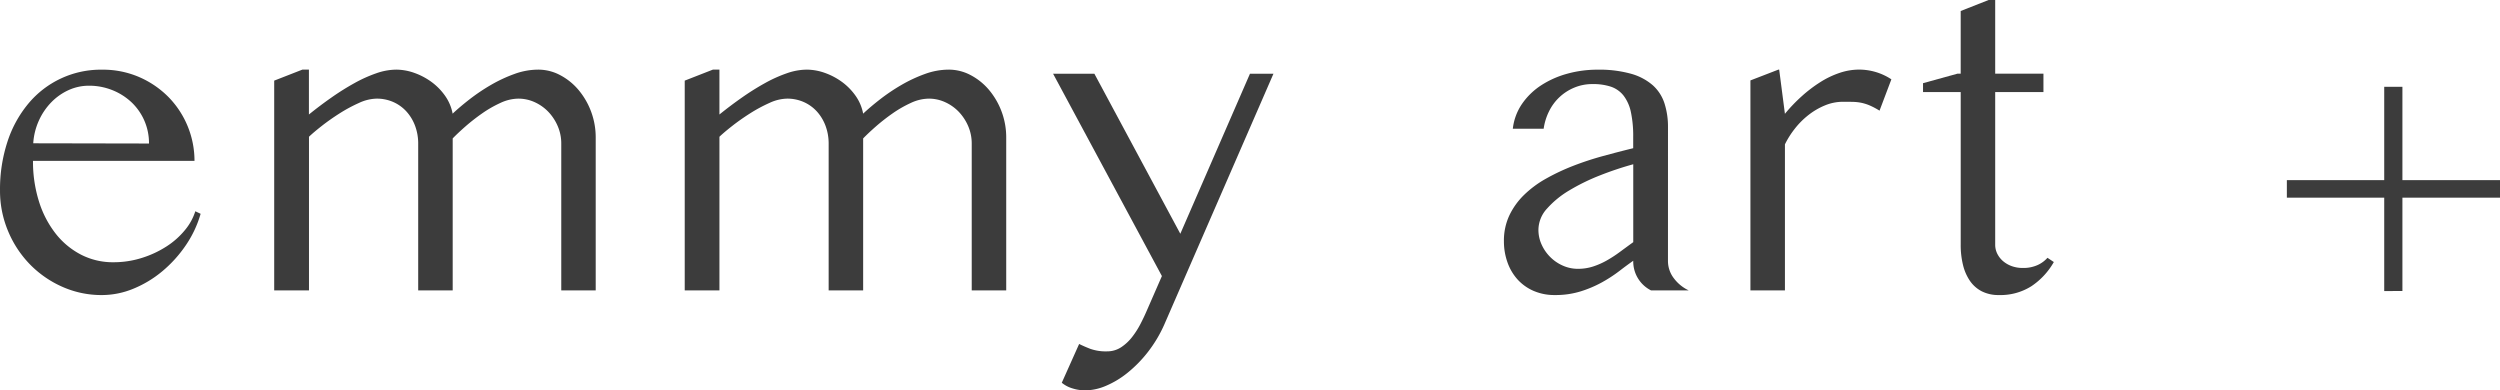
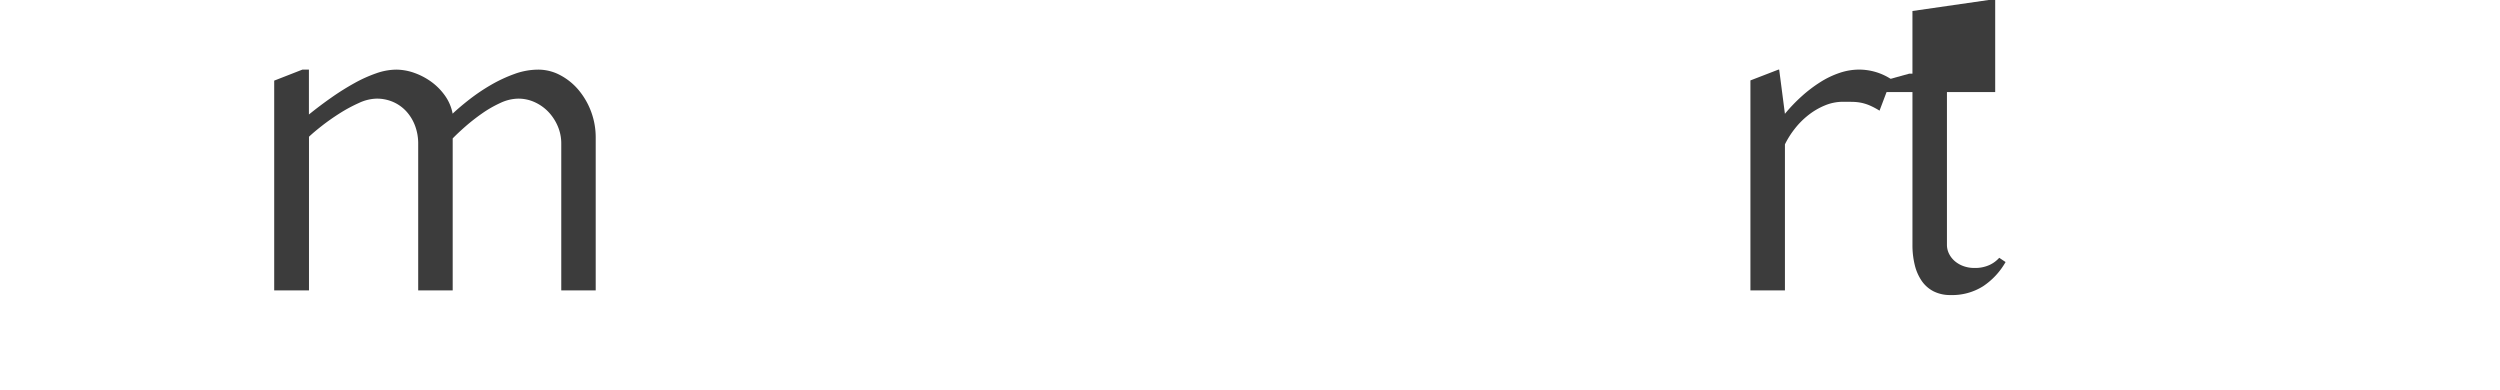
<svg xmlns="http://www.w3.org/2000/svg" id="グループ_8" data-name="グループ 8" width="215.018" height="33.569" viewBox="0 0 215.018 33.569">
-   <path id="パス_7" data-name="パス 7" d="M176.267,109.422a8.276,8.276,0,0,1-3.412-.71,8.914,8.914,0,0,1-2.786-1.929,9.087,9.087,0,0,1-1.884-2.868,8.949,8.949,0,0,1-.691-3.5,13.14,13.14,0,0,1,.628-4.143,9.9,9.9,0,0,1,1.784-3.285,8.1,8.1,0,0,1,6.38-2.949,7.828,7.828,0,0,1,3.2.645A8.025,8.025,0,0,1,182,92.409a7.845,7.845,0,0,1,2.221,5.47h-13.89a11.412,11.412,0,0,0,.509,3.478,8.647,8.647,0,0,0,1.43,2.767,6.654,6.654,0,0,0,2.185,1.82,5.978,5.978,0,0,0,2.793.656,8.02,8.02,0,0,0,2.45-.374,8.607,8.607,0,0,0,2.111-.983,6.787,6.787,0,0,0,1.583-1.4,4.8,4.8,0,0,0,.9-1.628l.456.218a9.391,9.391,0,0,1-1.284,2.721,10.8,10.8,0,0,1-2.012,2.221,9.484,9.484,0,0,1-2.484,1.5A7.117,7.117,0,0,1,176.267,109.422Zm3.678-13.034h.363a4.831,4.831,0,0,0-1.5-3.542,5.221,5.221,0,0,0-1.648-1.047,5.35,5.35,0,0,0-2.02-.382,4.2,4.2,0,0,0-1.738.373,4.908,4.908,0,0,0-1.484,1.038,5.494,5.494,0,0,0-1.075,1.575,5.572,5.572,0,0,0-.491,1.966Z" transform="translate(-167.493 -84.045)" fill="#3c3c3c" />
  <path id="パス_8" data-name="パス 8" d="M189.831,90.034h.565v3.859q.945-.764,1.948-1.466a21.852,21.852,0,0,1,1.975-1.237,11.734,11.734,0,0,1,1.884-.847,5.285,5.285,0,0,1,1.693-.309,4.675,4.675,0,0,1,1.548.274,5.748,5.748,0,0,1,1.466.764,5.163,5.163,0,0,1,1.183,1.192,3.908,3.908,0,0,1,.664,1.557q.618-.583,1.474-1.248a16.431,16.431,0,0,1,1.829-1.228,12.333,12.333,0,0,1,2.012-.938,6.006,6.006,0,0,1,2.039-.373,4,4,0,0,1,1.876.464,5.284,5.284,0,0,1,1.575,1.256,6.351,6.351,0,0,1,1.5,4.123v13.144H212.1V96.388a3.755,3.755,0,0,0-.3-1.485,4.155,4.155,0,0,0-.8-1.228,3.778,3.778,0,0,0-1.175-.837,3.366,3.366,0,0,0-1.42-.31,3.748,3.748,0,0,0-1.548.373,9.881,9.881,0,0,0-1.583.911,16.9,16.9,0,0,0-1.43,1.12q-.662.583-1.082,1.019v13.071h-2.967V96.388a4.328,4.328,0,0,0-.255-1.485,3.812,3.812,0,0,0-.72-1.228,3.382,3.382,0,0,0-1.128-.837,3.477,3.477,0,0,0-1.484-.31,3.767,3.767,0,0,0-1.511.373,12.884,12.884,0,0,0-1.656.892q-.819.52-1.53,1.075c-.472.371-.843.682-1.109.938v13.216H187.41V90.98Z" transform="translate(-163.827 -84.045)" fill="#3c3c3c" />
-   <path id="パス_9" data-name="パス 9" d="M219.65,90.034h.565v3.859q.945-.764,1.948-1.466a21.848,21.848,0,0,1,1.975-1.237,11.733,11.733,0,0,1,1.884-.847,5.285,5.285,0,0,1,1.693-.309,4.674,4.674,0,0,1,1.548.274,5.749,5.749,0,0,1,1.466.764,5.158,5.158,0,0,1,1.182,1.192,3.893,3.893,0,0,1,.665,1.557q.618-.583,1.474-1.248a16.429,16.429,0,0,1,1.829-1.228,12.333,12.333,0,0,1,2.012-.938,6.006,6.006,0,0,1,2.039-.373,4,4,0,0,1,1.876.464,5.283,5.283,0,0,1,1.575,1.256,6.351,6.351,0,0,1,1.5,4.123v13.144h-2.967V96.388a3.755,3.755,0,0,0-.3-1.485,4.155,4.155,0,0,0-.8-1.228,3.778,3.778,0,0,0-1.175-.837,3.366,3.366,0,0,0-1.42-.31,3.743,3.743,0,0,0-1.548.373,9.885,9.885,0,0,0-1.583.911,16.906,16.906,0,0,0-1.43,1.12c-.442.388-.8.728-1.082,1.019v13.071h-2.967V96.388a4.329,4.329,0,0,0-.255-1.485,3.813,3.813,0,0,0-.72-1.228,3.382,3.382,0,0,0-1.128-.837,3.477,3.477,0,0,0-1.484-.31,3.767,3.767,0,0,0-1.511.373,12.881,12.881,0,0,0-1.656.892q-.819.52-1.53,1.075c-.472.371-.843.682-1.109.938v13.216h-2.986V90.98Z" transform="translate(-158.339 -84.045)" fill="#3c3c3c" />
-   <path id="パス_10" data-name="パス 10" d="M246.228,113.574q.4.2.956.418a3.949,3.949,0,0,0,1.429.219,2.19,2.19,0,0,0,1.229-.355,3.978,3.978,0,0,0,.946-.883,7.291,7.291,0,0,0,.719-1.128q.309-.6.528-1.111l1.311-3-9.358-17.4h3.551l7.391,13.762,5.989-13.762h2.021l-9.358,21.5a11.258,11.258,0,0,1-1.439,2.43,10.825,10.825,0,0,1-1.765,1.8,7.725,7.725,0,0,1-1.866,1.12,4.673,4.673,0,0,1-1.757.382,3.663,3.663,0,0,1-1.109-.174,2.591,2.591,0,0,1-.911-.482Z" transform="translate(-153.414 -83.991)" fill="#3c3c3c" />
-   <path id="パス_11" data-name="パス 11" d="M290.844,106.472a2.44,2.44,0,0,0,.51,1.511,3.406,3.406,0,0,0,1.274,1.038h-3.241a2.786,2.786,0,0,1-1.529-2.549c-.365.256-.767.552-1.21.893a12.176,12.176,0,0,1-1.485.965,9.955,9.955,0,0,1-1.82.773,7.316,7.316,0,0,1-2.221.318,4.51,4.51,0,0,1-1.829-.355,4.027,4.027,0,0,1-1.375-.973,4.359,4.359,0,0,1-.874-1.475,5.367,5.367,0,0,1-.309-1.839,5.1,5.1,0,0,1,.464-2.2,6.157,6.157,0,0,1,1.274-1.775,9.032,9.032,0,0,1,1.893-1.4,18.308,18.308,0,0,1,2.321-1.093,26.173,26.173,0,0,1,2.567-.845q1.329-.364,2.6-.674v-.965a9.842,9.842,0,0,0-.2-2.148,3.5,3.5,0,0,0-.629-1.411,2.34,2.34,0,0,0-1.082-.765,4.86,4.86,0,0,0-1.584-.227,4.014,4.014,0,0,0-1.584.31,4.192,4.192,0,0,0-2.166,2.047,4.862,4.862,0,0,0-.456,1.484H277.5a4.7,4.7,0,0,1,.8-2.148,5.887,5.887,0,0,1,1.648-1.593,7.984,7.984,0,0,1,2.238-.992,9.662,9.662,0,0,1,2.6-.346,10.112,10.112,0,0,1,2.894.354,4.814,4.814,0,0,1,1.866.993,3.563,3.563,0,0,1,1,1.556,6.549,6.549,0,0,1,.3,2.029Zm-2.985-8.3a27.822,27.822,0,0,0-2.858.956,17.438,17.438,0,0,0-2.631,1.285,8.033,8.033,0,0,0-1.921,1.565,2.729,2.729,0,0,0-.746,1.82,3.042,3.042,0,0,0,.283,1.3,3.572,3.572,0,0,0,.754,1.074,3.532,3.532,0,0,0,1.083.728,3.153,3.153,0,0,0,1.266.265,4.2,4.2,0,0,0,1.319-.2,6.48,6.48,0,0,0,1.175-.519,10.844,10.844,0,0,0,1.119-.728q.556-.41,1.157-.847Z" transform="translate(-147.387 -84.045)" fill="#3c3c3c" />
  <path id="パス_12" data-name="パス 12" d="M297.043,90.034h.072l.493,3.8a13.95,13.95,0,0,1,1.466-1.529,11.755,11.755,0,0,1,1.583-1.2,7.645,7.645,0,0,1,1.656-.792,5.236,5.236,0,0,1,1.666-.282,5.04,5.04,0,0,1,2.785.837l-1.019,2.695a6.353,6.353,0,0,0-.837-.446,3.877,3.877,0,0,0-.71-.227,4.09,4.09,0,0,0-.728-.083q-.382-.009-.874-.008a4.044,4.044,0,0,0-1.565.319,5.987,5.987,0,0,0-1.42.837,6.834,6.834,0,0,0-1.165,1.175,7.526,7.526,0,0,0-.837,1.329v12.562h-2.968V90.962Z" transform="translate(-144.092 -84.045)" fill="#3c3c3c" />
-   <path id="パス_13" data-name="パス 13" d="M312.82,84.976h.565v6.335h4.15v1.584h-4.15V106.02a1.721,1.721,0,0,0,.182.783,2.025,2.025,0,0,0,.5.637,2.377,2.377,0,0,0,.747.427,2.744,2.744,0,0,0,.938.155,2.963,2.963,0,0,0,1.292-.255,2.536,2.536,0,0,0,.838-.619l.546.365a6.14,6.14,0,0,1-1.922,2.074,4.976,4.976,0,0,1-2.812.765,3.152,3.152,0,0,1-1.456-.318,2.781,2.781,0,0,1-1.019-.893,4.147,4.147,0,0,1-.6-1.365,7.151,7.151,0,0,1-.2-1.756V92.895h-3.241V92.13l2.967-.819h.273V85.922Z" transform="translate(-141.784 -84.976)" fill="#3c3c3c" />
-   <path id="パス_14" data-name="パス 14" d="M341.98,91.279h1.565v8.029h8.393v1.511h-8.393v8.028H341.98v-8.028h-8.374V99.308h8.374Z" transform="translate(-136.92 -83.816)" fill="#3c3c3c" />
+   <path id="パス_13" data-name="パス 13" d="M312.82,84.976h.565v6.335v1.584h-4.15V106.02a1.721,1.721,0,0,0,.182.783,2.025,2.025,0,0,0,.5.637,2.377,2.377,0,0,0,.747.427,2.744,2.744,0,0,0,.938.155,2.963,2.963,0,0,0,1.292-.255,2.536,2.536,0,0,0,.838-.619l.546.365a6.14,6.14,0,0,1-1.922,2.074,4.976,4.976,0,0,1-2.812.765,3.152,3.152,0,0,1-1.456-.318,2.781,2.781,0,0,1-1.019-.893,4.147,4.147,0,0,1-.6-1.365,7.151,7.151,0,0,1-.2-1.756V92.895h-3.241V92.13l2.967-.819h.273V85.922Z" transform="translate(-141.784 -84.976)" fill="#3c3c3c" />
</svg>